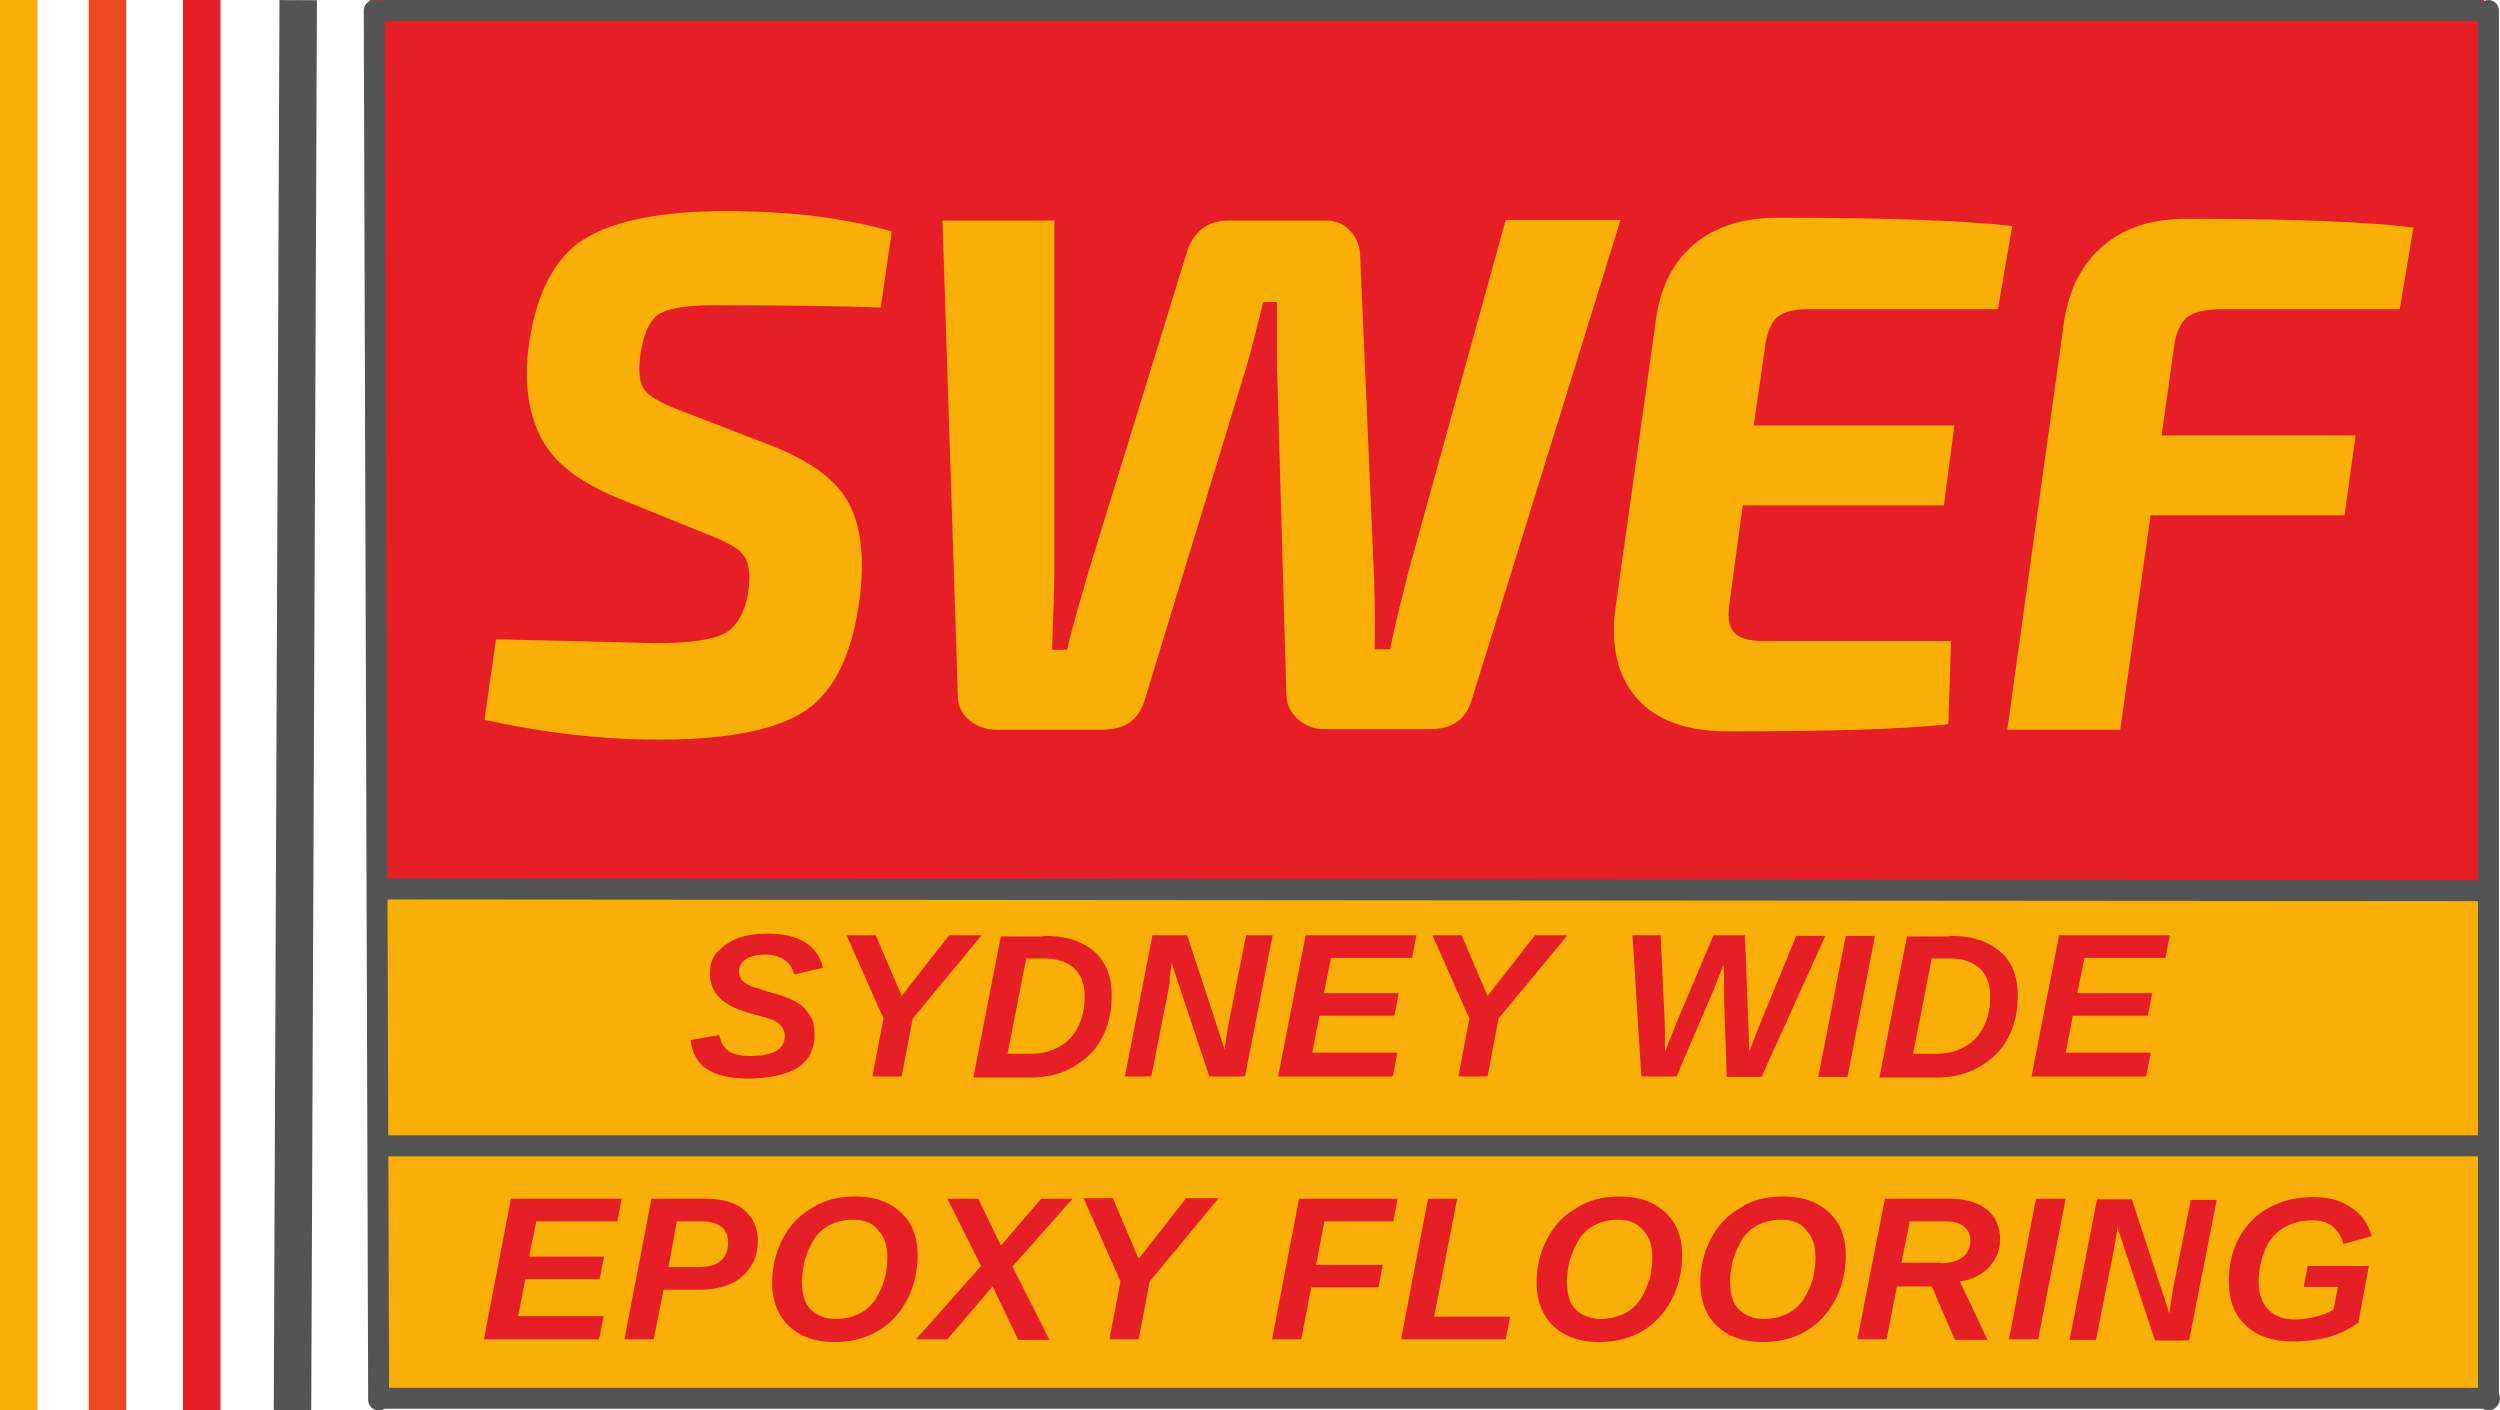
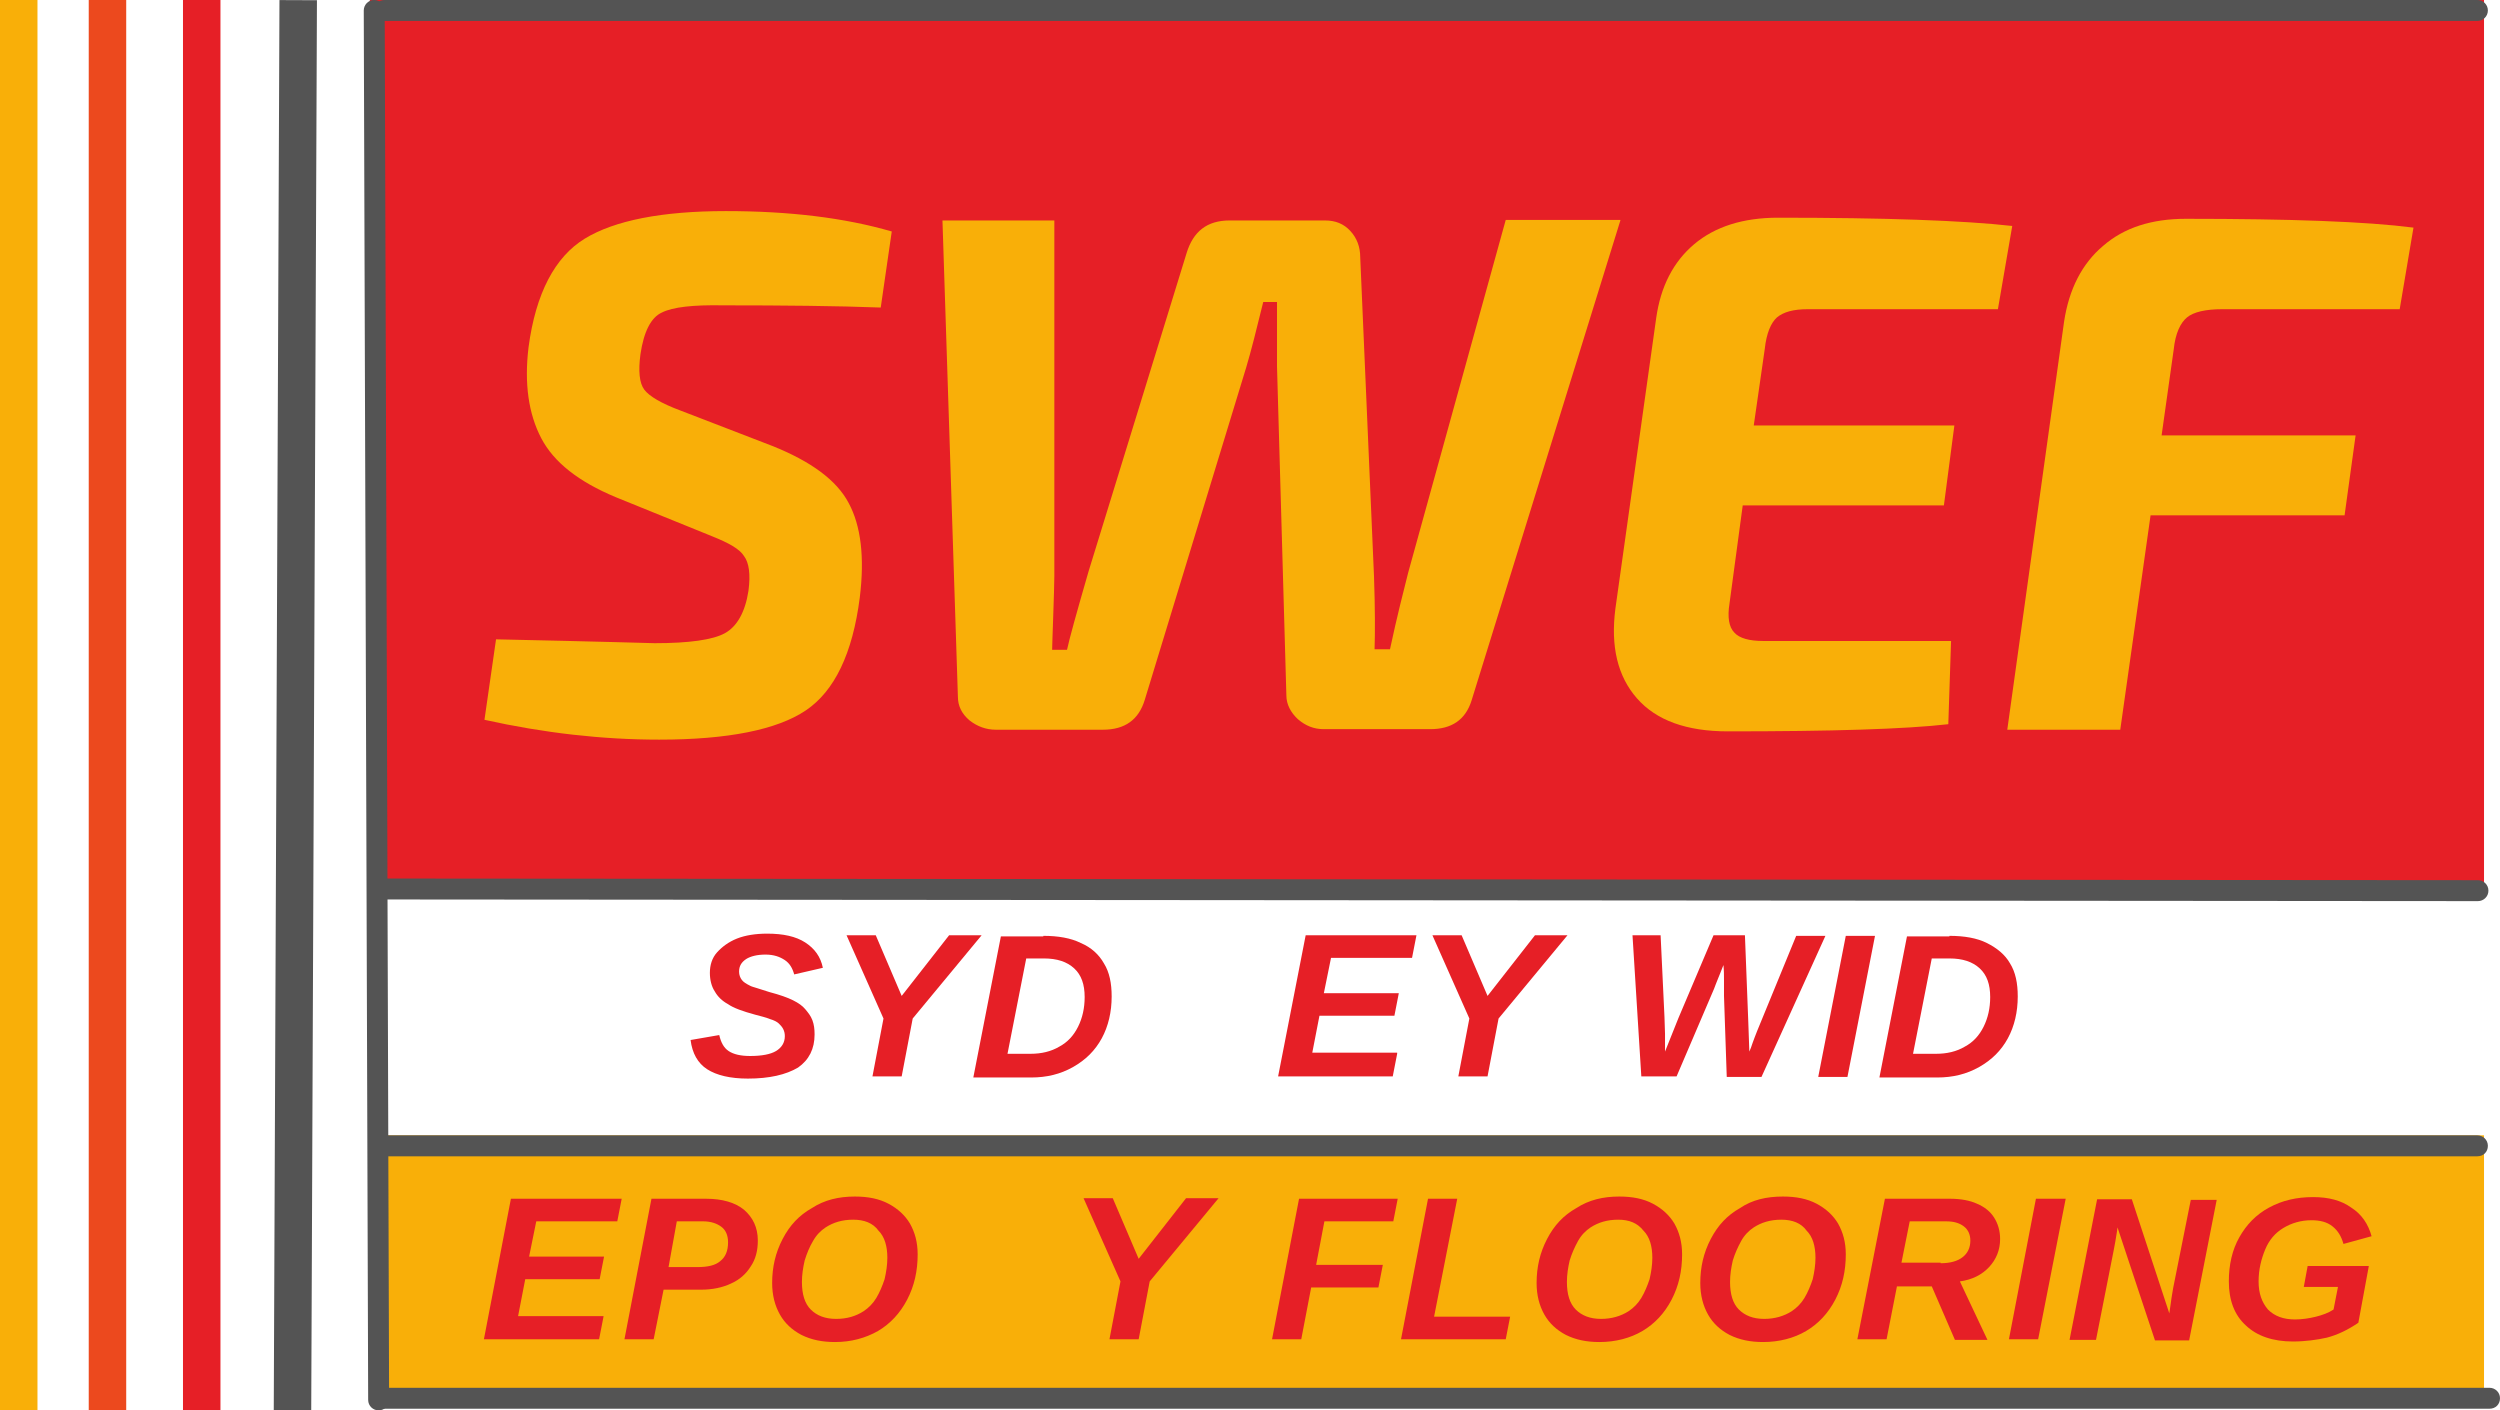
<svg xmlns="http://www.w3.org/2000/svg" xmlns:xlink="http://www.w3.org/1999/xlink" version="1.1" id="Layer_1" x="0px" y="0px" viewBox="0 0 453.6 255.9" style="enable-background:new 0 0 453.6 255.9;" xml:space="preserve">
  <style type="text/css">
	.st0{clip-path:url(#SVGID_00000052076072570957711680000002199803740263651252_);fill:#E61F26;}
	.st1{fill:#F9AF08;}
	.st2{clip-path:url(#SVGID_00000030477434659568959610000015613624077633680800_);fill:#F9AF08;}
	.st3{fill:#E61F26;}
	.st4{clip-path:url(#SVGID_00000033368955902607078570000014031733601394323107_);fill:#F9AF08;}
	.st5{fill:#545454;}
	.st6{fill:#EC491E;}
</style>
  <g>
    <g>
      <defs>
        <rect id="SVGID_1_" x="67.1" y="0" width="383.6" height="161.3" />
      </defs>
      <clipPath id="SVGID_00000151535749899912703680000000304419870172001962_">
        <use xlink:href="#SVGID_1_" style="overflow:visible;" />
      </clipPath>
      <rect x="67.1" y="0" style="clip-path:url(#SVGID_00000151535749899912703680000000304419870172001962_);fill:#E61F26;" width="384.2" height="162" />
    </g>
    <g>
      <path class="st1" d="M129.2,97.3l-17.5-7.1c-6.7-2.8-11.2-6.3-13.5-10.7c-2.3-4.4-3.1-9.9-2.3-16.5c1.3-9.8,4.8-16.4,10.2-19.7    s14-5,25.6-5c11.5,0,21.5,1.2,30.1,3.7l-2,13.8c-8-0.3-17.6-0.4-28.6-0.4c-5.4-0.1-9.1,0.3-11.1,1.3c-2,0.9-3.3,3.5-3.9,7.6    c-0.4,3-0.2,5.2,0.7,6.4c0.9,1.2,3.1,2.5,6.6,3.8l16.6,6.4c7,2.8,11.7,6.2,13.9,10.4c2.2,4.1,2.9,9.8,2,17.1    c-1.3,10.2-4.6,17-9.8,20.5c-5.2,3.5-14.1,5.3-26.6,5.3c-10.3,0-20.9-1.2-31.7-3.6l2.1-14.6c18.9,0.4,28.5,0.7,28.8,0.7    c6.2,0,10.5-0.6,12.7-1.8c2.2-1.2,3.7-3.8,4.3-7.7c0.4-3,0.1-5.1-0.8-6.3C134.2,99.6,132.2,98.5,129.2,97.3z" />
    </g>
    <g>
      <path class="st1" d="M294,40l-27,87.1c-1.1,3.5-3.6,5.2-7.5,5.2h-19.3c-1.8,0-3.3-0.6-4.7-1.8c-1.3-1.2-2.1-2.7-2.1-4.3l-1.7-59.7    V54.8h-2.5c-1.2,4.9-2.2,8.9-3.1,11.9L207.7,127c-1.1,3.6-3.6,5.4-7.6,5.4h-19.4c-1.8,0-3.4-0.6-4.8-1.7c-1.4-1.2-2.1-2.6-2.1-4.3    L171,40h20.3v64.5c0,1.5-0.1,3.9-0.2,7.2c-0.1,3.3-0.2,5.3-0.2,6.2h2.7c0.4-1.9,1.7-6.6,3.9-14.2l17.8-57.8    c1.2-3.9,3.7-5.9,7.8-5.9h17.3c1.9,0,3.4,0.6,4.6,1.9c1.2,1.3,1.8,2.9,1.8,4.8l2.5,57.9c0.2,5.8,0.2,10.2,0.1,13.2h2.8    c1.3-6.1,2.5-10.7,3.3-13.9l17.7-64H294z" />
    </g>
    <g>
      <path class="st1" d="M362.5,56.1H328c-2.6,0-4.4,0.5-5.6,1.5c-1.1,1-1.9,2.9-2.2,5.7l-2,13.9h36.4l-1.9,14.5h-36.5l-2.4,17.8    c-0.4,2.5-0.1,4.3,0.9,5.3c0.9,1,2.7,1.5,5.2,1.5h34.1l-0.5,15.1c-7.9,0.9-21.2,1.3-40,1.3c-7.5,0-13-2-16.5-6    c-3.5-4-4.8-9.4-3.9-16.3l7.4-52.7c0.8-5.7,3.1-10.2,6.9-13.4c3.8-3.2,8.9-4.8,15.2-4.8c19.4,0,33.6,0.5,42.5,1.5L362.5,56.1z" />
    </g>
    <g>
      <path class="st1" d="M435.4,56.1h-32.2c-3,0-5.2,0.5-6.4,1.5c-1.2,1-2.1,2.9-2.4,5.8L392.2,79h35.2l-2,14.5h-35.2l-5.5,38.9h-20.5    l10.3-74c0.9-6,3.3-10.6,7.1-13.8c3.8-3.3,8.8-4.9,15-4.9c19,0,32.8,0.5,41.3,1.6L435.4,56.1z" />
    </g>
    <g>
      <defs>
-         <rect id="SVGID_00000050662661779436001040000006585084357820176785_" x="67.9" y="162.7" width="383.6" height="45.2" />
-       </defs>
+         </defs>
      <clipPath id="SVGID_00000008840740726363140720000008824657373886658433_">
        <use xlink:href="#SVGID_00000050662661779436001040000006585084357820176785_" style="overflow:visible;" />
      </clipPath>
      <rect x="67.9" y="162.7" style="clip-path:url(#SVGID_00000008840740726363140720000008824657373886658433_);fill:#F9AF08;" width="383.6" height="44.8" />
    </g>
    <g>
      <path class="st3" d="M135.7,195.7c-3.2,0-5.7-0.6-7.4-1.7c-1.7-1.1-2.7-2.9-3-5.3l5.2-0.9c0.3,1.3,0.8,2.3,1.7,2.9    c0.9,0.6,2.2,0.9,3.9,0.9c2.1,0,3.7-0.3,4.7-0.9c1-0.6,1.6-1.5,1.6-2.7c0-0.5-0.1-0.9-0.3-1.3c-0.2-0.4-0.5-0.7-0.8-1    s-0.9-0.6-1.6-0.8c-0.7-0.3-1.6-0.5-2.7-0.8c-2.2-0.6-3.9-1.2-4.9-1.9c-1.1-0.6-1.9-1.4-2.4-2.3c-0.6-0.9-0.9-2.1-0.9-3.4    c0-1.4,0.4-2.7,1.3-3.7s2.1-1.9,3.6-2.5s3.4-0.9,5.5-0.9c2.9,0,5.2,0.5,6.9,1.6s2.8,2.6,3.2,4.6l-5.2,1.2c-0.3-1.1-0.8-2-1.7-2.6    c-0.9-0.6-2-1-3.5-1c-1.5,0-2.7,0.3-3.5,0.8c-0.9,0.6-1.3,1.3-1.3,2.3c0,0.6,0.2,1.1,0.5,1.5c0.3,0.4,0.8,0.7,1.4,1    c0.3,0.2,0.8,0.3,1.4,0.5c0.6,0.2,1.3,0.4,2.2,0.7c1.9,0.5,3.3,1,4.3,1.5s1.7,1,2.2,1.6c0.5,0.6,1,1.2,1.3,2    c0.3,0.8,0.4,1.6,0.4,2.6c0,2.6-1,4.6-3,6C142.6,195,139.6,195.7,135.7,195.7z" />
    </g>
    <g>
      <path class="st3" d="M165.6,184.8l-2,10.5h-5.3l2-10.5l-6.7-15.1h5.3l4.7,11l8.6-11h5.9L165.6,184.8z" />
    </g>
    <g>
      <path class="st3" d="M189.3,169.8c2.7,0,5,0.4,6.8,1.3c1.9,0.8,3.3,2.1,4.2,3.7c1,1.6,1.4,3.6,1.4,6c0,2.8-0.6,5.4-1.8,7.6    c-1.2,2.2-2.9,3.9-5.2,5.2c-2.3,1.3-4.8,1.9-7.6,1.9h-10.5l5-25.6H189.3z M182.8,191.2h4.2c1.9,0,3.7-0.4,5.2-1.3    c1.5-0.8,2.6-2,3.4-3.6c0.8-1.6,1.2-3.4,1.2-5.4c0-2.3-0.6-4-1.9-5.2c-1.3-1.2-3.1-1.8-5.5-1.8h-3.2L182.8,191.2z" />
    </g>
    <g>
-       <path class="st3" d="M212.1,179.1l-3.2,16.2h-4.8l5-25.6h6.3l6.8,20.7c0.2-1.2,0.3-2.2,0.4-2.8c0.1-0.6,0.2-1.2,0.3-1.8l3.2-16.1    h4.8l-5,25.6h-6.5l-6.8-20.5c-0.1,1-0.3,1.8-0.4,2.6C212.3,178.1,212.2,178.7,212.1,179.1z" />
-     </g>
+       </g>
    <g>
      <path class="st3" d="M253.5,191.2l-0.8,4.1h-20.8l5-25.6h20.1l-0.8,4.1h-14.7l-1.3,6.4h13.6l-0.8,4.1h-13.6l-1.3,6.7H253.5z" />
    </g>
    <g>
      <path class="st3" d="M271.9,184.8l-2,10.5h-5.3l2-10.5l-6.7-15.1h5.3l4.7,11l8.6-11h5.9L271.9,184.8z" />
    </g>
    <g>
      <path class="st3" d="M311,179.4l-6.8,15.9h-6.4l-1.6-25.6h5.1l0.7,14.8c0,1,0.1,2,0.1,3.1c0,1,0,2.1,0,3.2c0.4-1,0.8-2,1.2-3    c0.4-1,0.8-2,1.2-3l6.4-15.1h5.7l0.6,15.5c0,0.9,0.1,1.8,0.1,2.8s0.1,1.8,0.1,2.8c0.2-0.4,0.4-1,0.6-1.6c0.2-0.6,0.5-1.3,0.8-2.1    l7.1-17.3h5.3l-11.6,25.6h-6.3l-0.5-14.7c0-0.9,0-1.8,0-2.8c0-0.9,0-1.8-0.1-2.8c-0.4,1-0.7,1.8-1,2.5    C311.4,178.3,311.2,178.9,311,179.4z" />
    </g>
    <g>
      <path class="st3" d="M340.2,169.8l-5,25.6h-5.3l5-25.6H340.2z" />
    </g>
    <g>
      <path class="st3" d="M353.7,169.8c2.7,0,5,0.4,6.8,1.3s3.3,2.1,4.2,3.7c1,1.6,1.4,3.6,1.4,6c0,2.8-0.6,5.4-1.8,7.6    c-1.2,2.2-2.9,3.9-5.2,5.2c-2.3,1.3-4.8,1.9-7.6,1.9H341l5-25.6H353.7z M347.1,191.2h4.2c1.9,0,3.7-0.4,5.2-1.3    c1.5-0.8,2.6-2,3.4-3.6c0.8-1.6,1.2-3.4,1.2-5.4c0-2.3-0.6-4-1.9-5.2c-1.3-1.2-3.1-1.8-5.5-1.8h-3.2L347.1,191.2z" />
    </g>
    <g>
-       <path class="st3" d="M390.2,191.2l-0.8,4.1h-20.8l5-25.6h20.1l-0.8,4.1h-14.7l-1.3,6.4h13.6l-0.8,4.1h-13.6l-1.3,6.7H390.2z" />
-     </g>
+       </g>
    <g>
      <defs>
        <rect id="SVGID_00000127733074266302094760000017609351977991627181_" x="67.1" y="206" width="383.6" height="47.1" />
      </defs>
      <clipPath id="SVGID_00000161622910959605003240000011097969737430072477_">
        <use xlink:href="#SVGID_00000127733074266302094760000017609351977991627181_" style="overflow:visible;" />
      </clipPath>
      <rect x="67.1" y="206" style="clip-path:url(#SVGID_00000161622910959605003240000011097969737430072477_);fill:#F9AF08;" width="383.6" height="47.6" />
    </g>
    <g>
      <g>
        <path class="st3" d="M109.5,238.9l-0.8,4.1H87.8l4.9-25.5h20.1l-0.8,4.1H97.3l-1.3,6.4h13.6l-0.8,4.1H95.3l-1.3,6.7H109.5z" />
      </g>
      <g>
        <path class="st3" d="M128.1,217.5c3,0,5.3,0.7,6.9,2c1.6,1.4,2.5,3.2,2.5,5.6c0,1.8-0.4,3.4-1.3,4.7c-0.8,1.3-2,2.4-3.6,3.1     c-1.5,0.7-3.3,1.1-5.4,1.1h-6.8l-1.8,9h-5.3l4.9-25.5H128.1z M121.3,229.9h5.2c1.9,0,3.3-0.3,4.2-1.1c0.9-0.7,1.4-1.8,1.4-3.4     c0-1.2-0.4-2.2-1.2-2.8s-1.9-1-3.3-1h-4.8L121.3,229.9z" />
      </g>
      <g>
        <path class="st3" d="M155.1,217.1c2.4,0,4.4,0.4,6.1,1.3c1.7,0.9,3,2.1,3.9,3.6c0.9,1.6,1.4,3.4,1.4,5.6c0,3-0.6,5.7-1.9,8.2     c-1.3,2.5-3.1,4.4-5.3,5.7c-2.3,1.3-4.9,2-7.8,2c-2.3,0-4.3-0.4-6.1-1.3c-1.7-0.9-3-2.1-3.9-3.7c-0.9-1.6-1.4-3.5-1.4-5.7     c0-2.9,0.6-5.5,1.9-8c1.3-2.5,3-4.3,5.3-5.6C149.6,217.7,152.2,217.1,155.1,217.1z M154.8,221.3c-2,0-3.6,0.5-5,1.4     c-0.9,0.6-1.7,1.4-2.3,2.5c-0.6,1-1.1,2.2-1.5,3.5c-0.3,1.3-0.5,2.6-0.5,3.9c0,2.2,0.5,3.9,1.6,5c1.1,1.1,2.6,1.7,4.6,1.7     s3.6-0.5,5-1.4c0.9-0.6,1.7-1.4,2.3-2.4c0.6-1,1.1-2.2,1.5-3.4c0.3-1.3,0.5-2.6,0.5-3.9c0-2.1-0.5-3.8-1.6-4.9     C158.4,221.9,156.8,221.3,154.8,221.3z" />
      </g>
      <g>
-         <path class="st3" d="M184.7,243l-4.6-9.6l-8.2,9.6h-5.7l11.8-13.3l-6.1-12.2h5.6l4.1,8.5l7.3-8.5h5.7l-10.9,12.3l6.7,13.3H184.7z     " />
-       </g>
+         </g>
      <g>
        <path class="st3" d="M208.6,232.5l-2,10.5h-5.3l2-10.5l-6.7-15.1h5.3l4.7,11l8.6-11h5.9L208.6,232.5z" />
      </g>
      <g>
        <path class="st3" d="M237.9,233.6l-1.8,9.4h-5.3l4.9-25.5h17.9l-0.8,4.1h-12.5l-1.5,7.9h12.1l-0.8,4.1H237.9z" />
      </g>
      <g>
        <path class="st3" d="M274,238.9l-0.8,4.1h-19l4.9-25.5h5.3l-4.2,21.4H274z" />
      </g>
      <g>
        <path class="st3" d="M293.8,217.1c2.4,0,4.4,0.4,6.1,1.3c1.7,0.9,3,2.1,3.9,3.6c0.9,1.6,1.4,3.4,1.4,5.6c0,3-0.6,5.7-1.9,8.2     c-1.3,2.5-3.1,4.4-5.3,5.7s-4.9,2-7.8,2c-2.3,0-4.3-0.4-6.1-1.3c-1.7-0.9-3-2.1-3.9-3.7c-0.9-1.6-1.4-3.5-1.4-5.7     c0-2.9,0.6-5.5,1.9-8c1.3-2.5,3-4.3,5.3-5.6C288.3,217.7,290.9,217.1,293.8,217.1z M293.6,221.3c-2,0-3.6,0.5-5,1.4     c-0.9,0.6-1.7,1.4-2.3,2.5s-1.1,2.2-1.5,3.5c-0.3,1.3-0.5,2.6-0.5,3.9c0,2.2,0.5,3.9,1.6,5c1.1,1.1,2.6,1.7,4.6,1.7     c1.9,0,3.6-0.5,5-1.4c0.9-0.6,1.7-1.4,2.3-2.4c0.6-1,1.1-2.2,1.5-3.4c0.3-1.3,0.5-2.6,0.5-3.9c0-2.1-0.5-3.8-1.6-4.9     C297.1,221.9,295.6,221.3,293.6,221.3z" />
      </g>
      <g>
        <path class="st3" d="M323.5,217.1c2.4,0,4.4,0.4,6.1,1.3c1.7,0.9,3,2.1,3.9,3.6c0.9,1.6,1.4,3.4,1.4,5.6c0,3-0.6,5.7-1.9,8.2     c-1.3,2.5-3.1,4.4-5.3,5.7s-4.9,2-7.8,2c-2.3,0-4.3-0.4-6.1-1.3c-1.7-0.9-3-2.1-3.9-3.7c-0.9-1.6-1.4-3.5-1.4-5.7     c0-2.9,0.6-5.5,1.9-8c1.3-2.5,3-4.3,5.3-5.6C317.9,217.7,320.5,217.1,323.5,217.1z M323.2,221.3c-2,0-3.6,0.5-5,1.4     c-0.9,0.6-1.7,1.4-2.3,2.5s-1.1,2.2-1.5,3.5c-0.3,1.3-0.5,2.6-0.5,3.9c0,2.2,0.5,3.9,1.6,5c1.1,1.1,2.6,1.7,4.6,1.7     c1.9,0,3.6-0.5,5-1.4c0.9-0.6,1.7-1.4,2.3-2.4c0.6-1,1.1-2.2,1.5-3.4c0.3-1.3,0.5-2.6,0.5-3.9c0-2.1-0.5-3.8-1.6-4.9     C326.8,221.9,325.2,221.3,323.2,221.3z" />
      </g>
      <g>
        <path class="st3" d="M344.2,233.3l-1.9,9.7H337l5-25.5h11.8c1.9,0,3.6,0.3,4.9,0.9c1.4,0.6,2.4,1.4,3.1,2.5     c0.7,1.1,1.1,2.4,1.1,3.9c0,2-0.7,3.7-2,5.1c-1.3,1.4-3.1,2.3-5.3,2.6l5,10.6h-5.9l-4.2-9.7H344.2z M352.1,229.2     c1.8,0,3.1-0.4,4-1.1s1.4-1.7,1.4-3c0-1.1-0.4-2-1.2-2.6c-0.8-0.6-1.8-0.9-3.2-0.9h-6.6l-1.5,7.5H352.1z" />
      </g>
      <g>
        <path class="st3" d="M374.8,217.5l-5,25.5h-5.3l4.9-25.5H374.8z" />
      </g>
      <g>
        <path class="st3" d="M383.5,226.9l-3.2,16.2h-4.8l5-25.5h6.3l6.8,20.7c0.2-1.2,0.3-2.2,0.4-2.8c0.1-0.6,0.2-1.2,0.3-1.8l3.2-16     h4.7l-5,25.5H391l-6.8-20.5c-0.1,1-0.3,1.8-0.4,2.6C383.7,225.8,383.6,226.4,383.5,226.9z" />
      </g>
      <g>
        <path class="st3" d="M416,243.4c-3.6,0-6.5-1-8.5-2.9c-2.1-1.9-3.1-4.6-3.1-8c0-3,0.6-5.7,1.9-8c1.3-2.3,3-4.1,5.4-5.4     s5-1.9,8-1.9c2.8,0,5.1,0.6,6.9,1.9c1.9,1.2,3.1,3,3.7,5.2l-5.1,1.4c-0.4-1.4-1-2.4-2-3.2s-2.3-1.1-3.8-1.1     c-1.9,0-3.6,0.5-5.1,1.4s-2.6,2.2-3.3,3.9s-1.2,3.6-1.2,5.8c0,2.2,0.6,3.8,1.7,5.1c1.2,1.2,2.8,1.8,4.9,1.8     c1.3,0,2.6-0.2,3.8-0.5c1.2-0.3,2.3-0.7,3.2-1.3l0.8-4.1H418l0.7-3.8h11.1l-1.9,10.3c-1.9,1.3-3.8,2.2-5.7,2.7     C420.4,243.1,418.3,243.4,416,243.4z" />
      </g>
      <rect x="-74.4" y="124.6" transform="matrix(4.047965e-03 -1 1 4.047965e-03 -74.629 181.009)" class="st5" width="255.9" height="6.8" />
      <rect x="33.2" class="st3" width="6.8" height="255.9" />
      <rect x="16.1" class="st6" width="6.8" height="255.9" />
      <path class="st5" d="M449.5,209.8H69.8c-1,0-1.9-0.8-1.9-1.9s0.8-1.9,1.9-1.9h379.7c1,0,1.9,0.8,1.9,1.9S450.6,209.8,449.5,209.8z    " />
      <rect class="st1" width="6.8" height="255.9" />
      <path class="st5" d="M68.7,255.9c-1,0-1.9-0.8-1.9-1.9L66,1.9c0-1,0.8-1.9,1.9-1.9c0,0,0,0,0,0c1,0,1.9,0.8,1.9,1.9L70.6,254    C70.6,255.1,69.7,255.9,68.7,255.9C68.7,255.9,68.7,255.9,68.7,255.9z" />
-       <path class="st5" d="M451.5,255.9L451.5,255.9c-1,0-1.9-0.8-1.9-1.9l0-252.1c0-1,0.8-1.9,1.9-1.9l0,0c1,0,1.9,0.8,1.9,1.9l0,252.1    C453.4,255.1,452.6,255.9,451.5,255.9z" />
      <path class="st5" d="M449.5,3.8H69.8c-1,0-1.9-0.8-1.9-1.9s0.8-1.9,1.9-1.9h379.7c1,0,1.9,0.8,1.9,1.9S450.5,3.8,449.5,3.8z" />
      <path class="st5" d="M449.6,163.5C449.6,163.5,449.6,163.5,449.6,163.5l-379.7-0.3c-1,0-1.9-0.8-1.9-1.9c0-1,0.8-1.9,1.9-1.9    c0,0,0,0,0,0l379.7,0.3c1,0,1.9,0.8,1.9,1.9C451.5,162.7,450.6,163.5,449.6,163.5z" />
      <path class="st5" d="M451.7,255.6H69c-1,0-1.9-0.8-1.9-1.9s0.8-1.9,1.9-1.9h382.7c1,0,1.9,0.8,1.9,1.9S452.8,255.6,451.7,255.6z" />
    </g>
  </g>
</svg>